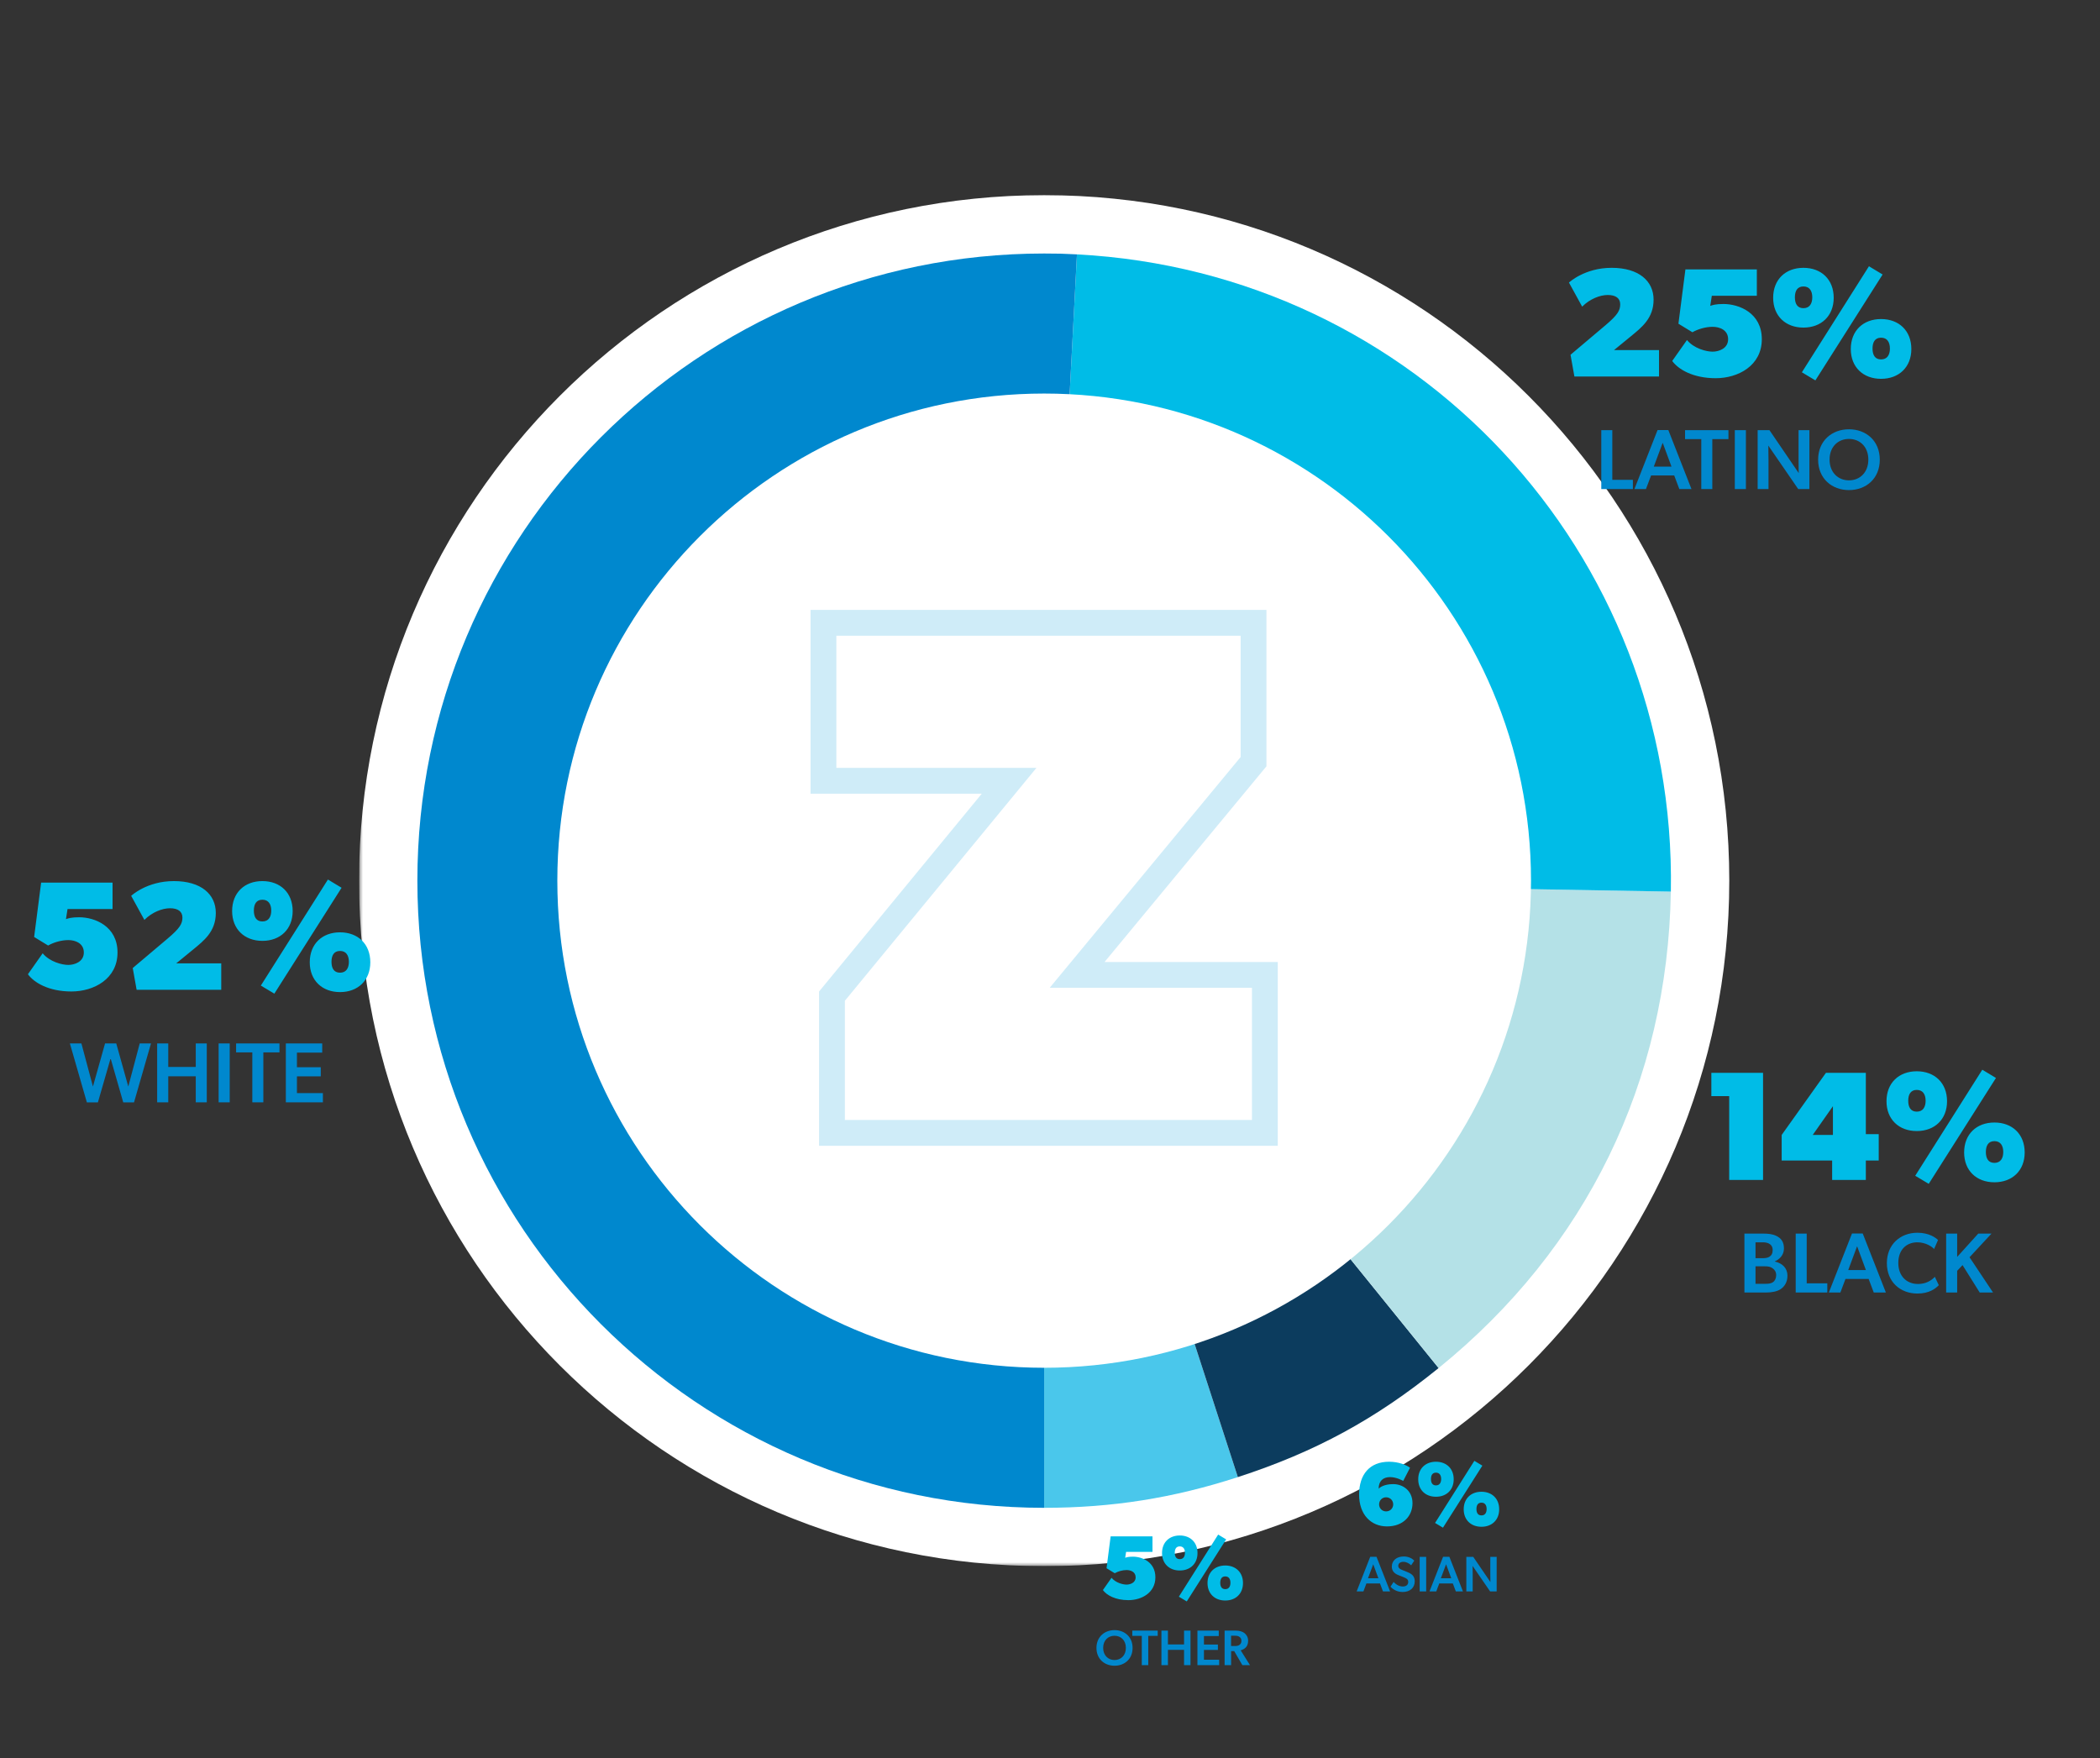
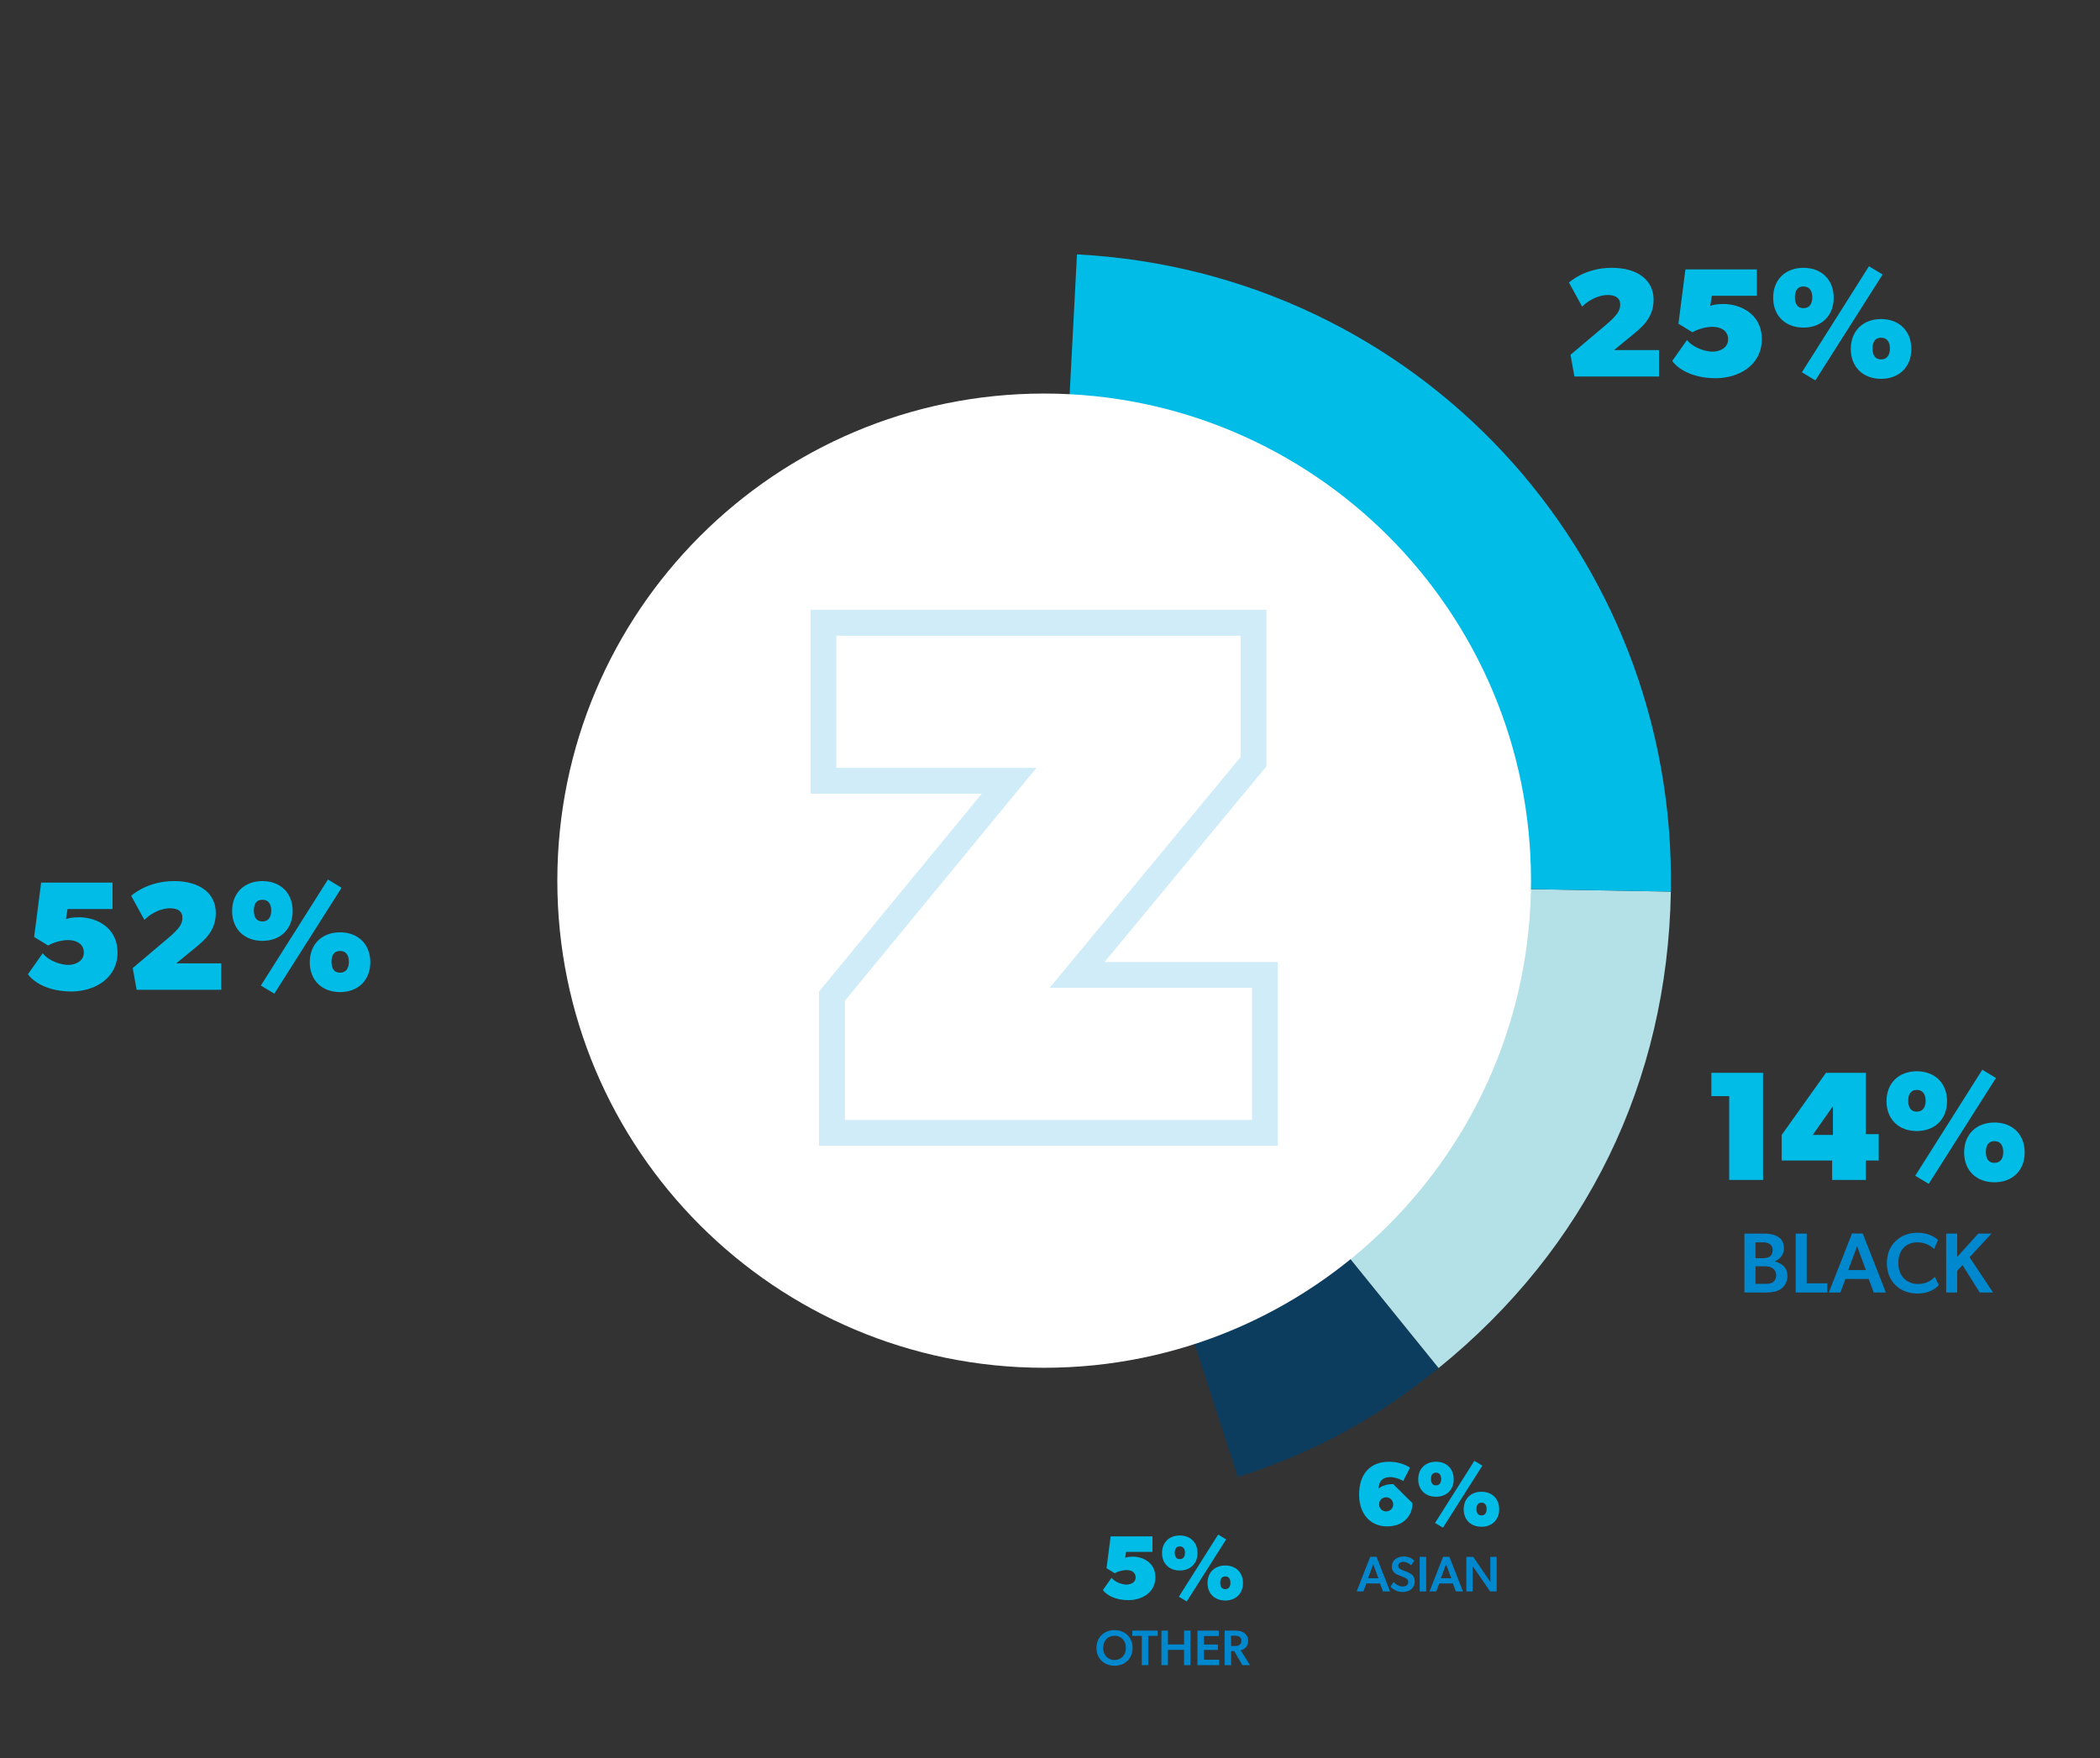
<svg xmlns="http://www.w3.org/2000/svg" width="541" height="453" viewBox="0 0 541 453" fill="none">
  <rect x="0" y="0" width="541" height="453" fill="#333333" stroke="none" />
  <g clip-path="url(#clip0_50_8122)">
    <mask id="mask0_50_8122" style="mask-type:luminance" maskUnits="userSpaceOnUse" x="92" y="49" width="357" height="355">
      <path d="M448.5 49.5H92.5V403.5H448.5V49.5Z" fill="white" />
    </mask>
    <g mask="url(#mask0_50_8122)">
-       <path d="M268.997 403.5C366.474 403.5 445.495 324.429 445.495 226.89C445.495 129.353 366.474 50.28 268.997 50.28C171.52 50.28 92.5 129.353 92.5 226.89C92.5 324.429 171.52 403.5 268.997 403.5Z" fill="white" />
-       <path d="M268.997 226.89L318.894 380.558C302.271 385.964 286.476 388.467 268.997 388.467V226.89Z" fill="#4AC7EB" />
      <path d="M268.997 226.89L370.615 352.459C354.329 365.656 338.827 374.078 318.894 380.558L268.997 226.89Z" fill="#0C3C5E" />
      <path d="M268.997 226.89L430.445 229.71C429.592 278.693 408.663 321.627 370.615 352.459L268.997 226.89Z" fill="#B4E1E7" />
      <path d="M268.997 226.89L277.448 65.536C364.723 70.112 431.972 142.271 430.445 229.711L268.997 226.89Z" fill="#00BCE7" />
-       <path d="M268.997 226.89V388.468C179.817 388.468 107.523 316.127 107.523 226.89C107.523 137.653 179.817 65.313 268.997 65.313C272.474 65.313 273.975 65.353 277.448 65.535L268.997 226.89Z" fill="#0088CE" />
      <path d="M268.997 352.388C338.265 352.388 394.416 296.202 394.416 226.89C394.416 157.58 338.265 101.392 268.997 101.392C199.73 101.392 143.579 157.58 143.579 226.89C143.579 296.202 199.73 352.388 268.997 352.388Z" fill="white" />
    </g>
    <path d="M322.936 160.464H212.138V201.163H259.962L214.33 256.644V291.867H325.857V251.168H277.486L322.936 196.234V160.464Z" stroke="#CFECF8" stroke-width="6.65" stroke-miterlimit="10" />
  </g>
  <path d="M30.274 245.4C30.274 252.2 24.195 255.44 18.395 255.44C12.595 255.44 8.795 253.2 7.195 251L10.995 245.6C12.794 247.8 15.995 248.6 17.595 248.6C19.195 248.6 21.595 247.8 21.595 245.4C21.595 243 19.395 242.2 17.595 242.2C15.794 242.2 13.794 242.8 12.395 243.6L8.795 241.4L10.595 227.4H28.994V234.2H17.395L16.994 236.8C17.595 236.6 18.395 236.32 20.395 236.32C24.395 236.32 30.274 238.6 30.274 245.4ZM56.996 255H35.196L34.196 249.4L43.196 241.8C46.316 239.16 46.996 238 46.996 236.4C46.996 234.8 45.796 234 43.796 234C41.796 234 39.196 235 37.196 237L33.796 230.8C33.796 230.8 37.796 227 44.796 227C51.796 227 55.596 230.4 55.596 235.2C55.596 240 52.516 242.36 49.796 244.6L45.396 248.2H56.996V255ZM95.398 247.92C95.398 252.6 92.198 255.6 87.598 255.6C82.998 255.6 79.798 252.6 79.798 247.92C79.798 243.2 82.998 240.2 87.598 240.2C92.198 240.2 95.398 243.2 95.398 247.92ZM87.998 228.72L70.678 256L67.198 253.92L84.478 226.6L87.998 228.72ZM75.398 234.72C75.398 239.4 72.198 242.4 67.598 242.4C62.998 242.4 59.798 239.4 59.798 234.72C59.798 230 62.998 227 67.598 227C72.198 227 75.398 230 75.398 234.72ZM89.878 247.8C89.878 246.2 89.198 245 87.598 245C85.998 245 85.398 246.2 85.398 247.8C85.398 249.4 85.998 250.6 87.598 250.6C89.198 250.6 89.878 249.4 89.878 247.8ZM69.878 234.6C69.878 233 69.198 231.8 67.598 231.8C65.998 231.8 65.398 233 65.398 234.6C65.398 236.2 65.998 237.4 67.598 237.4C69.198 237.4 69.878 236.2 69.878 234.6Z" fill="#00BCE7" />
-   <path d="M28.495 272.67L25.218 284.022H22.38L18.002 268.82H20.971L23.942 279.93L27.066 268.82H29.948L33.05 279.93L35.998 268.82H38.901L34.523 284.022H31.752L28.495 272.67ZM50.431 277.29H43.347V284H40.487V268.82H43.347V274.892H50.431V268.82H53.269V284H50.431V277.29ZM56.321 268.82H59.181V284H56.321V268.82ZM65.001 271.13H60.822V268.82H71.998V271.13H67.84V284H65.001V271.13ZM73.637 268.82H83.009V271.196H76.497V274.958H82.635V277.312H76.497V281.624H83.185V284H73.637V268.82Z" fill="#0088CE" />
  <path d="M427.395 97H405.595L404.595 91.4L413.595 83.8C416.715 81.16 417.395 80 417.395 78.4C417.395 76.8 416.195 76 414.195 76C412.195 76 409.595 77 407.595 79L404.195 72.8C404.195 72.8 408.195 69 415.195 69C422.195 69 425.995 72.4 425.995 77.2C425.995 82 422.915 84.36 420.195 86.6L415.795 90.2H427.395V97ZM453.876 87.4C453.876 94.2 447.796 97.44 441.996 97.44C436.196 97.44 432.396 95.2 430.796 93L434.596 87.6C436.396 89.8 439.596 90.6 441.196 90.6C442.796 90.6 445.196 89.8 445.196 87.4C445.196 85 442.996 84.2 441.196 84.2C439.396 84.2 437.396 84.8 435.996 85.6L432.396 83.4L434.196 69.4H452.596V76.2H440.996L440.596 78.8C441.196 78.6 441.996 78.32 443.996 78.32C447.996 78.32 453.876 80.6 453.876 87.4ZM492.398 89.92C492.398 94.6 489.198 97.6 484.598 97.6C479.998 97.6 476.798 94.6 476.798 89.92C476.798 85.2 479.998 82.2 484.598 82.2C489.198 82.2 492.398 85.2 492.398 89.92ZM484.998 70.72L467.678 98L464.198 95.92L481.478 68.6L484.998 70.72ZM472.398 76.72C472.398 81.4 469.198 84.4 464.598 84.4C459.998 84.4 456.798 81.4 456.798 76.72C456.798 72 459.998 69 464.598 69C469.198 69 472.398 72 472.398 76.72ZM486.878 89.8C486.878 88.2 486.198 87 484.598 87C482.998 87 482.398 88.2 482.398 89.8C482.398 91.4 482.998 92.6 484.598 92.6C486.198 92.6 486.878 91.4 486.878 89.8ZM466.878 76.6C466.878 75 466.198 73.8 464.598 73.8C462.998 73.8 462.398 75 462.398 76.6C462.398 78.2 462.998 79.4 464.598 79.4C466.198 79.4 466.878 78.2 466.878 76.6Z" fill="#00BCE7" />
-   <path d="M412.522 110.82H415.36V123.624H420.662V126H412.522V110.82ZM431.31 122.502H425.348L424.028 126H421.058L427.02 110.798H429.792L435.754 126H432.63L431.31 122.502ZM426.052 120.214H430.606L428.34 114.076L426.052 120.214ZM438.283 113.13H434.103V110.82H445.279V113.13H441.121V126H438.283V113.13ZM446.918 110.82H449.778V126H446.918V110.82ZM455.555 114.802C455.555 114.802 455.599 116.738 455.599 118.542V126H452.805V110.82H455.841L463.387 121.886C463.387 121.886 463.343 120.104 463.343 118.3V110.82H466.137V126H463.255L455.555 114.802ZM476.326 126.264C471.948 126.264 468.384 123.316 468.384 118.432C468.384 113.548 471.948 110.6 476.326 110.6C480.726 110.6 484.268 113.548 484.268 118.432C484.268 123.316 480.726 126.264 476.326 126.264ZM481.32 118.41C481.32 115.11 479.142 113.086 476.326 113.086C473.51 113.086 471.332 115.11 471.332 118.41C471.332 121.71 473.532 123.756 476.326 123.756C479.142 123.756 481.32 121.71 481.32 118.41Z" fill="#0088CE" />
  <path d="M454.195 304H445.475V282.4H440.875V276.4H454.195V304ZM483.995 299H480.675V304H471.995V299H458.995V292.4L470.395 276.4H480.675V292.2H483.995V299ZM472.195 292.4V285L466.995 292.4H472.195ZM521.597 296.92C521.597 301.6 518.397 304.6 513.797 304.6C509.197 304.6 505.997 301.6 505.997 296.92C505.997 292.2 509.197 289.2 513.797 289.2C518.397 289.2 521.597 292.2 521.597 296.92ZM514.197 277.72L496.877 305L493.397 302.92L510.677 275.6L514.197 277.72ZM501.597 283.72C501.597 288.4 498.397 291.4 493.797 291.4C489.197 291.4 485.997 288.4 485.997 283.72C485.997 279 489.197 276 493.797 276C498.397 276 501.597 279 501.597 283.72ZM516.077 296.8C516.077 295.2 515.397 294 513.797 294C512.197 294 511.597 295.2 511.597 296.8C511.597 298.4 512.197 299.6 513.797 299.6C515.397 299.6 516.077 298.4 516.077 296.8ZM496.077 283.6C496.077 282 495.397 280.8 493.797 280.8C492.197 280.8 491.597 282 491.597 283.6C491.597 285.2 492.197 286.4 493.797 286.4C495.397 286.4 496.077 285.2 496.077 283.6Z" fill="#00BCE7" />
  <path d="M449.394 317.82H454.256C455.488 317.82 456.632 317.93 457.622 318.414C458.81 318.986 459.58 319.91 459.58 321.648C459.58 323.496 458.216 324.574 457.226 324.97V325.014C459.184 325.454 460.482 326.73 460.482 328.666C460.482 330.316 459.712 331.504 458.678 332.164C457.732 332.758 456.39 333 454.938 333H449.394V317.82ZM454.036 324.156C454.828 324.156 455.378 324.068 455.84 323.782C456.368 323.452 456.676 322.924 456.676 322.022C456.676 320.702 455.642 320.064 454.168 320.064H452.254V324.156H454.036ZM454.718 330.756C455.444 330.756 456.148 330.734 456.742 330.338C457.248 330.008 457.578 329.326 457.578 328.534C457.578 327.698 457.204 327.126 456.632 326.73C456.06 326.334 455.466 326.246 454.586 326.246H452.254V330.756H454.718ZM462.607 317.82H465.445V330.624H470.747V333H462.607V317.82ZM481.395 329.502H475.433L474.113 333H471.143L477.105 317.798H479.877L485.839 333H482.715L481.395 329.502ZM476.137 327.214H480.691L478.425 321.076L476.137 327.214ZM499.468 331.108C498.61 332.032 496.96 333.264 493.968 333.264C489.524 333.264 486.092 330.25 486.092 325.432C486.092 320.614 489.568 317.6 493.968 317.6C496.938 317.6 498.654 318.854 499.27 319.47L498.258 321.802C497.818 321.23 496.102 320.064 493.946 320.064C491.306 320.064 489.04 321.802 489.04 325.388C489.04 328.666 491.086 330.8 494.122 330.8C496.146 330.8 497.554 329.92 498.456 328.952L499.468 331.108ZM505.589 325.938L504.203 327.412V333H501.365V317.82H504.203V323.826L509.637 317.82H513.047L507.393 323.914L513.443 333H510.011L505.589 325.938Z" fill="#0088CE" />
-   <path d="M363.885 387.282C363.885 390.563 361.494 393.258 357.323 393.258C353.175 393.258 350.129 390.211 350.129 385.056C350.129 379.9 352.824 376.596 357.862 376.596C360.323 376.596 362.314 377.44 363.252 378.143L361.494 381.541C361.494 381.541 359.854 380.556 358.096 380.556C356.339 380.556 355.167 381.541 355.167 383.533C355.401 383.298 356.456 382.361 358.916 382.361C361.377 382.361 363.885 384.001 363.885 387.282ZM358.916 387.587C358.916 386.579 358.143 385.759 357.089 385.759C356.034 385.759 355.284 386.579 355.284 387.587C355.284 388.571 356.034 389.391 357.089 389.391C358.143 389.391 358.916 388.571 358.916 387.587ZM386.218 388.852C386.218 391.594 384.344 393.352 381.649 393.352C378.954 393.352 377.079 391.594 377.079 388.852C377.079 386.087 378.954 384.329 381.649 384.329C384.344 384.329 386.218 386.087 386.218 388.852ZM381.883 377.604L371.736 393.586L369.697 392.367L379.821 376.362L381.883 377.604ZM374.501 381.119C374.501 383.861 372.626 385.618 369.932 385.618C367.237 385.618 365.362 383.861 365.362 381.119C365.362 378.354 367.237 376.596 369.932 376.596C372.626 376.596 374.501 378.354 374.501 381.119ZM382.984 388.782C382.984 387.844 382.586 387.141 381.649 387.141C380.711 387.141 380.36 387.844 380.36 388.782C380.36 389.719 380.711 390.422 381.649 390.422C382.586 390.422 382.984 389.719 382.984 388.782ZM371.267 381.048C371.267 380.111 370.869 379.408 369.932 379.408C368.994 379.408 368.643 380.111 368.643 381.048C368.643 381.986 368.994 382.689 369.932 382.689C370.869 382.689 371.267 381.986 371.267 381.048Z" fill="#00BCE7" />
+   <path d="M363.885 387.282C363.885 390.563 361.494 393.258 357.323 393.258C353.175 393.258 350.129 390.211 350.129 385.056C350.129 379.9 352.824 376.596 357.862 376.596C360.323 376.596 362.314 377.44 363.252 378.143L361.494 381.541C361.494 381.541 359.854 380.556 358.096 380.556C356.339 380.556 355.167 381.541 355.167 383.533C355.401 383.298 356.456 382.361 358.916 382.361ZM358.916 387.587C358.916 386.579 358.143 385.759 357.089 385.759C356.034 385.759 355.284 386.579 355.284 387.587C355.284 388.571 356.034 389.391 357.089 389.391C358.143 389.391 358.916 388.571 358.916 387.587ZM386.218 388.852C386.218 391.594 384.344 393.352 381.649 393.352C378.954 393.352 377.079 391.594 377.079 388.852C377.079 386.087 378.954 384.329 381.649 384.329C384.344 384.329 386.218 386.087 386.218 388.852ZM381.883 377.604L371.736 393.586L369.697 392.367L379.821 376.362L381.883 377.604ZM374.501 381.119C374.501 383.861 372.626 385.618 369.932 385.618C367.237 385.618 365.362 383.861 365.362 381.119C365.362 378.354 367.237 376.596 369.932 376.596C372.626 376.596 374.501 378.354 374.501 381.119ZM382.984 388.782C382.984 387.844 382.586 387.141 381.649 387.141C380.711 387.141 380.36 387.844 380.36 388.782C380.36 389.719 380.711 390.422 381.649 390.422C382.586 390.422 382.984 389.719 382.984 388.782ZM371.267 381.048C371.267 380.111 370.869 379.408 369.932 379.408C368.994 379.408 368.643 380.111 368.643 381.048C368.643 381.986 368.994 382.689 369.932 382.689C370.869 382.689 371.267 381.986 371.267 381.048Z" fill="#00BCE7" />
  <path d="M355.509 407.951H352.016L351.243 410H349.503L352.996 401.094H354.62L358.113 410H356.283L355.509 407.951ZM352.429 406.61H355.097L353.769 403.014L352.429 406.61ZM362.721 405.089C363.971 405.605 364.461 406.301 364.461 407.409C364.461 409.059 363.249 410.155 361.367 410.155C359.847 410.155 358.803 409.446 358.223 408.776L359.022 407.564C359.718 408.324 360.555 408.737 361.393 408.737C362.218 408.737 362.785 408.337 362.785 407.564C362.785 406.868 362.321 406.636 361.561 406.327L360.169 405.772C359.202 405.386 358.558 404.703 358.558 403.62C358.558 402.073 359.769 401.004 361.638 401.004C362.901 401.004 363.816 401.532 364.345 402.073L363.546 403.272C362.979 402.756 362.295 402.383 361.535 402.383C360.8 402.383 360.22 402.744 360.22 403.401C360.22 404.045 360.775 404.29 361.239 404.484L362.721 405.089ZM365.736 401.107H367.412V410H365.736V401.107ZM374.276 407.951H370.783L370.01 410H368.27L371.763 401.094H373.387L376.88 410H375.05L374.276 407.951ZM371.196 406.61H373.864L372.536 403.014L371.196 406.61ZM379.368 403.44C379.368 403.44 379.394 404.574 379.394 405.631V410H377.757V401.107H379.535L383.956 407.59C383.956 407.59 383.931 406.546 383.931 405.489V401.107H385.567V410H383.879L379.368 403.44Z" fill="#0088CE" />
  <path d="M297.65 406.376C297.65 410.36 294.088 412.258 290.69 412.258C287.292 412.258 285.066 410.945 284.129 409.657L286.355 406.493C287.409 407.782 289.284 408.251 290.221 408.251C291.159 408.251 292.565 407.782 292.565 406.376C292.565 404.97 291.276 404.501 290.221 404.501C289.167 404.501 287.995 404.853 287.175 405.321L285.066 404.032L286.12 395.83H296.9V399.814H290.104L289.87 401.337C290.221 401.22 290.69 401.056 291.862 401.056C294.205 401.056 297.65 402.392 297.65 406.376ZM320.218 407.852C320.218 410.594 318.344 412.352 315.649 412.352C312.954 412.352 311.079 410.594 311.079 407.852C311.079 405.087 312.954 403.329 315.649 403.329C318.344 403.329 320.218 405.087 320.218 407.852ZM315.883 396.604L305.736 412.586L303.697 411.367L313.821 395.362L315.883 396.604ZM308.501 400.119C308.501 402.861 306.626 404.618 303.932 404.618C301.237 404.618 299.362 402.861 299.362 400.119C299.362 397.354 301.237 395.596 303.932 395.596C306.626 395.596 308.501 397.354 308.501 400.119ZM316.984 407.782C316.984 406.844 316.586 406.141 315.649 406.141C314.711 406.141 314.36 406.844 314.36 407.782C314.36 408.719 314.711 409.422 315.649 409.422C316.586 409.422 316.984 408.719 316.984 407.782ZM305.267 400.048C305.267 399.111 304.869 398.408 303.932 398.408C302.994 398.408 302.643 399.111 302.643 400.048C302.643 400.986 302.994 401.689 303.932 401.689C304.869 401.689 305.267 400.986 305.267 400.048Z" fill="#00BCE7" />
  <path d="M287.122 429.155C284.557 429.155 282.469 427.428 282.469 424.566C282.469 421.705 284.557 419.978 287.122 419.978C289.699 419.978 291.774 421.705 291.774 424.566C291.774 427.428 289.699 429.155 287.122 429.155ZM290.047 424.553C290.047 422.62 288.771 421.434 287.122 421.434C285.472 421.434 284.196 422.62 284.196 424.553C284.196 426.487 285.485 427.685 287.122 427.685C288.771 427.685 290.047 426.487 290.047 424.553ZM294.148 421.46H291.7V420.107H298.247V421.46H295.811V429H294.148V421.46ZM305.033 425.069H300.883V429H299.208V420.107H300.883V423.664H305.033V420.107H306.696V429H305.033V425.069ZM308.484 420.107H313.975V421.499H310.16V423.703H313.756V425.082H310.16V427.608H314.078V429H308.484V420.107ZM317.957 425.391H317.158V429H315.482V420.107H318.344C319.285 420.107 320.032 420.313 320.586 420.738C321.141 421.164 321.54 421.847 321.54 422.697C321.54 424.231 320.702 424.85 319.62 425.185L322.017 429H320.058L317.957 425.391ZM318.022 424.076C318.563 424.076 318.975 424.038 319.298 423.793C319.633 423.548 319.813 423.252 319.813 422.749C319.813 422.259 319.633 421.937 319.298 421.705C318.975 421.46 318.563 421.421 318.022 421.421H317.145V424.076H318.022Z" fill="#0088CE" />
  <defs>
    <clipPath id="clip0_50_8122">
      <rect width="356" height="354" fill="white" transform="translate(92.5 49.5)" />
    </clipPath>
  </defs>
</svg>